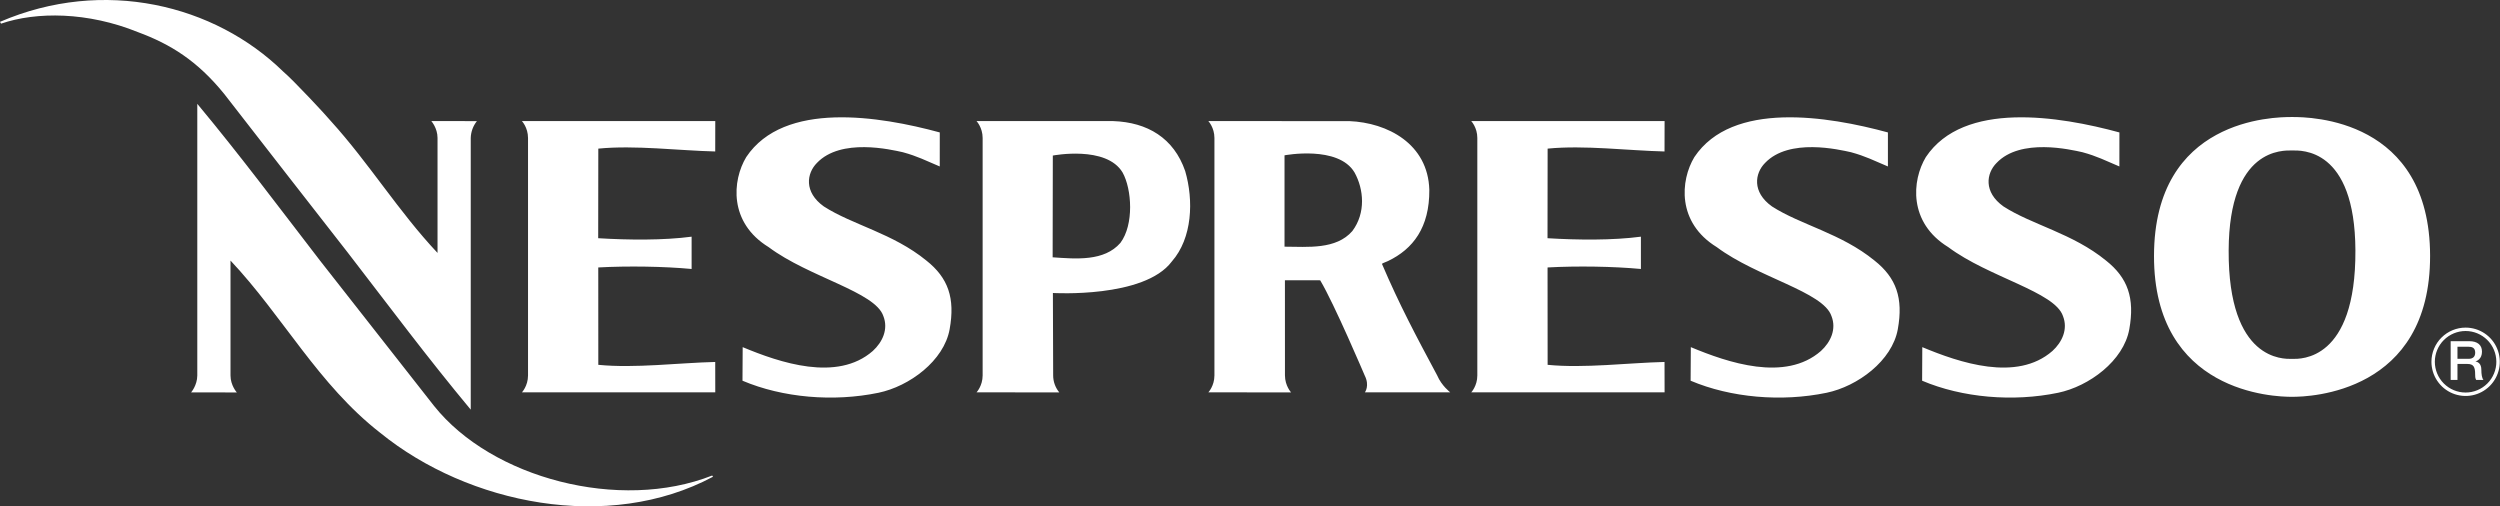
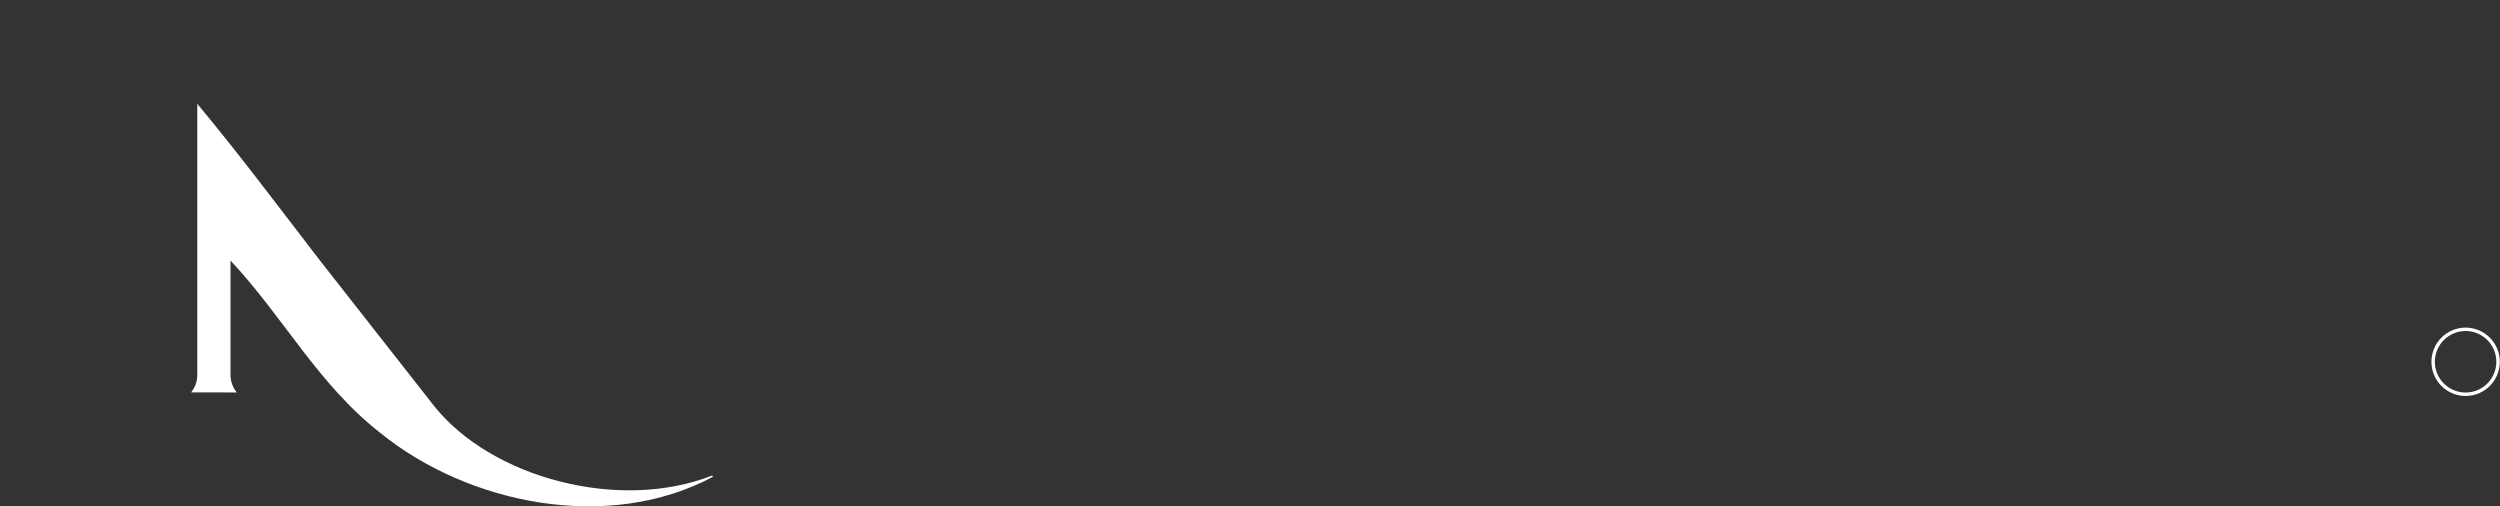
<svg xmlns="http://www.w3.org/2000/svg" width="158" height="32" viewBox="0 0 158 32" fill="none">
  <rect x="0" y="0" width="158" height="32" fill="#333333" stroke="none" />
  <path fill-rule="evenodd" clip-rule="evenodd" d="M20.237 16.485L27.429 25.65C31.078 30.229 39.167 32.355 45.01 30.053L45.062 30.13C38.447 33.668 29.601 31.873 24.038 27.361C20.115 24.309 17.876 19.98 14.568 16.469V23.734C14.568 24.361 14.967 24.803 14.967 24.803L12.078 24.798C12.078 24.798 12.464 24.361 12.469 23.733V6.562C15.199 9.844 17.558 13.011 20.237 16.485ZM153.667 22.864C153.667 22.58 153.723 22.299 153.832 22.037C153.94 21.775 154.099 21.537 154.3 21.337C154.501 21.136 154.739 20.977 155.001 20.869C155.263 20.76 155.544 20.704 155.828 20.705C156.255 20.705 156.673 20.832 157.028 21.069C157.383 21.307 157.66 21.644 157.823 22.039C157.987 22.434 158.029 22.868 157.946 23.287C157.862 23.706 157.656 24.091 157.354 24.393C157.052 24.695 156.667 24.901 156.248 24.984C155.829 25.067 155.394 25.024 155 24.86C154.605 24.697 154.268 24.42 154.031 24.064C153.793 23.709 153.667 23.291 153.667 22.864ZM155.825 24.808C156.341 24.808 156.835 24.603 157.2 24.238C157.564 23.874 157.769 23.379 157.769 22.864C157.769 22.349 157.564 21.854 157.2 21.49C156.835 21.125 156.341 20.92 155.825 20.92C155.31 20.92 154.816 21.125 154.451 21.49C154.087 21.854 153.882 22.349 153.882 22.864C153.882 23.379 154.087 23.874 154.451 24.238C154.816 24.603 155.31 24.808 155.825 24.808Z" fill="white" />
-   <path fill-rule="evenodd" clip-rule="evenodd" d="M154.882 21.562H156.052C156.586 21.562 156.861 21.809 156.861 22.224C156.861 22.694 156.537 22.813 156.457 22.842V22.849C156.603 22.868 156.821 22.98 156.821 23.365C156.821 23.649 156.861 23.911 156.954 24.01H156.493C156.429 23.903 156.429 23.769 156.429 23.65C156.429 23.203 156.335 23.002 155.942 23.002H155.312V24.01H154.882L154.882 21.562ZM155.312 22.678H156.014C156.285 22.678 156.432 22.545 156.432 22.286C156.432 21.975 156.23 21.914 156.007 21.914H155.312V22.678ZM144.857 25.078C143.741 25.087 136.117 24.835 136.133 16.16C136.149 7.508 143.686 7.388 144.857 7.396C146.029 7.389 153.566 7.509 153.582 16.16C153.597 24.835 145.974 25.086 144.857 25.078ZM144.889 22.682C145.37 22.682 148.895 22.842 148.862 15.824C148.834 9.318 145.421 9.506 144.861 9.51H144.866C144.308 9.506 140.88 9.318 140.851 15.824C140.819 22.842 144.345 22.682 144.826 22.682H144.889ZM133.947 8.37L133.945 10.52C133.053 10.146 132.553 9.877 131.611 9.62C130.872 9.457 127.697 8.702 126.183 10.299C125.538 10.946 125.343 12.136 126.618 13.046C128.419 14.211 130.989 14.744 133.098 16.466C134.482 17.562 134.924 18.844 134.572 20.804C134.214 22.804 132.028 24.416 130.073 24.823C127.227 25.413 124.016 25.138 121.478 24.061L121.489 21.939C123.823 22.913 127.457 24.157 129.713 22.182C130.329 21.619 130.706 20.804 130.38 19.977C129.867 18.439 125.688 17.529 123.131 15.619C120.599 14.066 120.828 11.401 121.714 9.927C124.102 6.351 130.16 7.339 133.947 8.37ZM119.316 8.37V10.52C118.424 10.146 117.923 9.877 116.982 9.62C116.243 9.457 113.068 8.702 111.551 10.299C110.907 10.946 110.712 12.136 111.988 13.046C113.79 14.211 116.358 14.744 118.467 16.466C119.852 17.562 120.295 18.844 119.942 20.804C119.584 22.804 117.398 24.416 115.442 24.823C112.598 25.413 109.385 25.138 106.847 24.061L106.86 21.939C109.193 22.913 112.828 24.157 115.083 22.182C115.698 21.619 116.076 20.804 115.749 19.977C115.236 18.439 111.057 17.529 108.501 15.619C105.968 14.066 106.196 11.401 107.084 9.927C109.471 6.351 115.53 7.339 119.316 8.37ZM59.394 8.37L59.392 10.52C58.501 10.146 58 9.877 57.058 9.62C56.32 9.457 53.146 8.702 51.629 10.299C50.985 10.946 50.79 12.136 52.065 13.046C53.868 14.211 56.437 14.744 58.545 16.466C59.93 17.562 60.371 18.844 60.018 20.804C59.66 22.804 57.474 24.416 55.52 24.823C52.673 25.413 49.464 25.138 46.925 24.061L46.937 21.939C49.27 22.913 52.905 24.157 55.16 22.182C55.776 21.619 56.154 20.804 55.828 19.977C55.315 18.439 51.136 17.529 48.579 15.619C46.046 14.066 46.275 11.401 47.162 9.927C49.549 6.351 55.607 7.339 59.394 8.37ZM21.983 15.969C24.662 19.443 27.02 22.609 29.751 25.89V8.719C29.761 8.331 29.898 7.957 30.141 7.654L27.259 7.652C27.259 7.652 27.652 8.09 27.652 8.719V15.985C25.194 13.374 23.325 10.313 20.917 7.66C20.614 7.29 18.534 5.057 17.899 4.524C13.573 0.292 6.559 -1.443 0 1.38L0.065 1.495C2.305 0.729 5.546 0.744 8.721 2.032C10.768 2.788 12.469 3.84 14.162 5.927C14.594 6.503 21.983 15.969 21.983 15.969ZM37.813 23.057C40.12 23.287 42.946 22.928 45.202 22.876L45.205 24.797H32.985C32.985 24.797 33.37 24.392 33.371 23.73V8.721C33.37 8.057 32.985 7.653 32.985 7.653H45.205L45.202 9.573C42.947 9.521 40.121 9.163 37.813 9.393L37.806 15.055C39.705 15.172 41.938 15.194 43.71 14.958V16.999C41.973 16.837 39.69 16.8 37.81 16.903L37.811 17.555L37.813 23.057ZM97.81 23.057C100.117 23.287 102.942 22.928 105.198 22.876L105.202 24.797H92.982C92.982 24.797 93.367 24.392 93.367 23.73V8.721C93.367 8.057 92.982 7.653 92.982 7.653H105.202L105.198 9.573C102.942 9.521 100.118 9.163 97.81 9.393L97.803 15.055C99.701 15.172 101.933 15.194 103.705 14.958V16.999C101.969 16.837 99.686 16.8 97.806 16.903V17.555L97.81 23.057ZM81.207 17.712L81.209 23.724C81.211 24.386 81.596 24.798 81.596 24.798L76.367 24.797C76.367 24.797 76.751 24.391 76.752 23.729V8.721C76.751 8.057 76.367 7.653 76.367 7.653L85.274 7.654C87.691 7.752 90.25 9.089 90.333 11.998C90.351 14.377 89.301 15.741 87.724 16.497C87.415 16.638 87.442 16.599 87.339 16.676C88.459 19.291 89.478 21.201 90.832 23.73C91.109 24.381 91.655 24.797 91.655 24.797H86.26C86.26 24.797 86.579 24.381 86.249 23.73C86.249 23.73 84.333 19.216 83.436 17.715L81.207 17.712ZM81.182 9.816V15.59C82.654 15.597 84.441 15.784 85.467 14.604C86.332 13.452 86.19 11.951 85.607 10.901C84.582 9.17 81.182 9.816 81.182 9.816ZM66.56 23.724C66.559 24.116 66.696 24.496 66.946 24.798L61.716 24.797C61.716 24.797 62.101 24.391 62.103 23.729V8.721C62.102 8.057 61.716 7.653 61.716 7.653H70.353C72.517 7.728 74.185 8.723 74.904 10.812C75.442 12.658 75.365 15.043 74.057 16.529C72.314 18.863 66.543 18.517 66.543 18.517L66.56 23.724ZM66.538 9.831L66.527 16.262C68.013 16.363 69.784 16.529 70.81 15.35C71.675 14.195 71.534 11.959 70.951 10.908C69.927 9.177 66.538 9.831 66.538 9.831Z" fill="white" />
</svg>